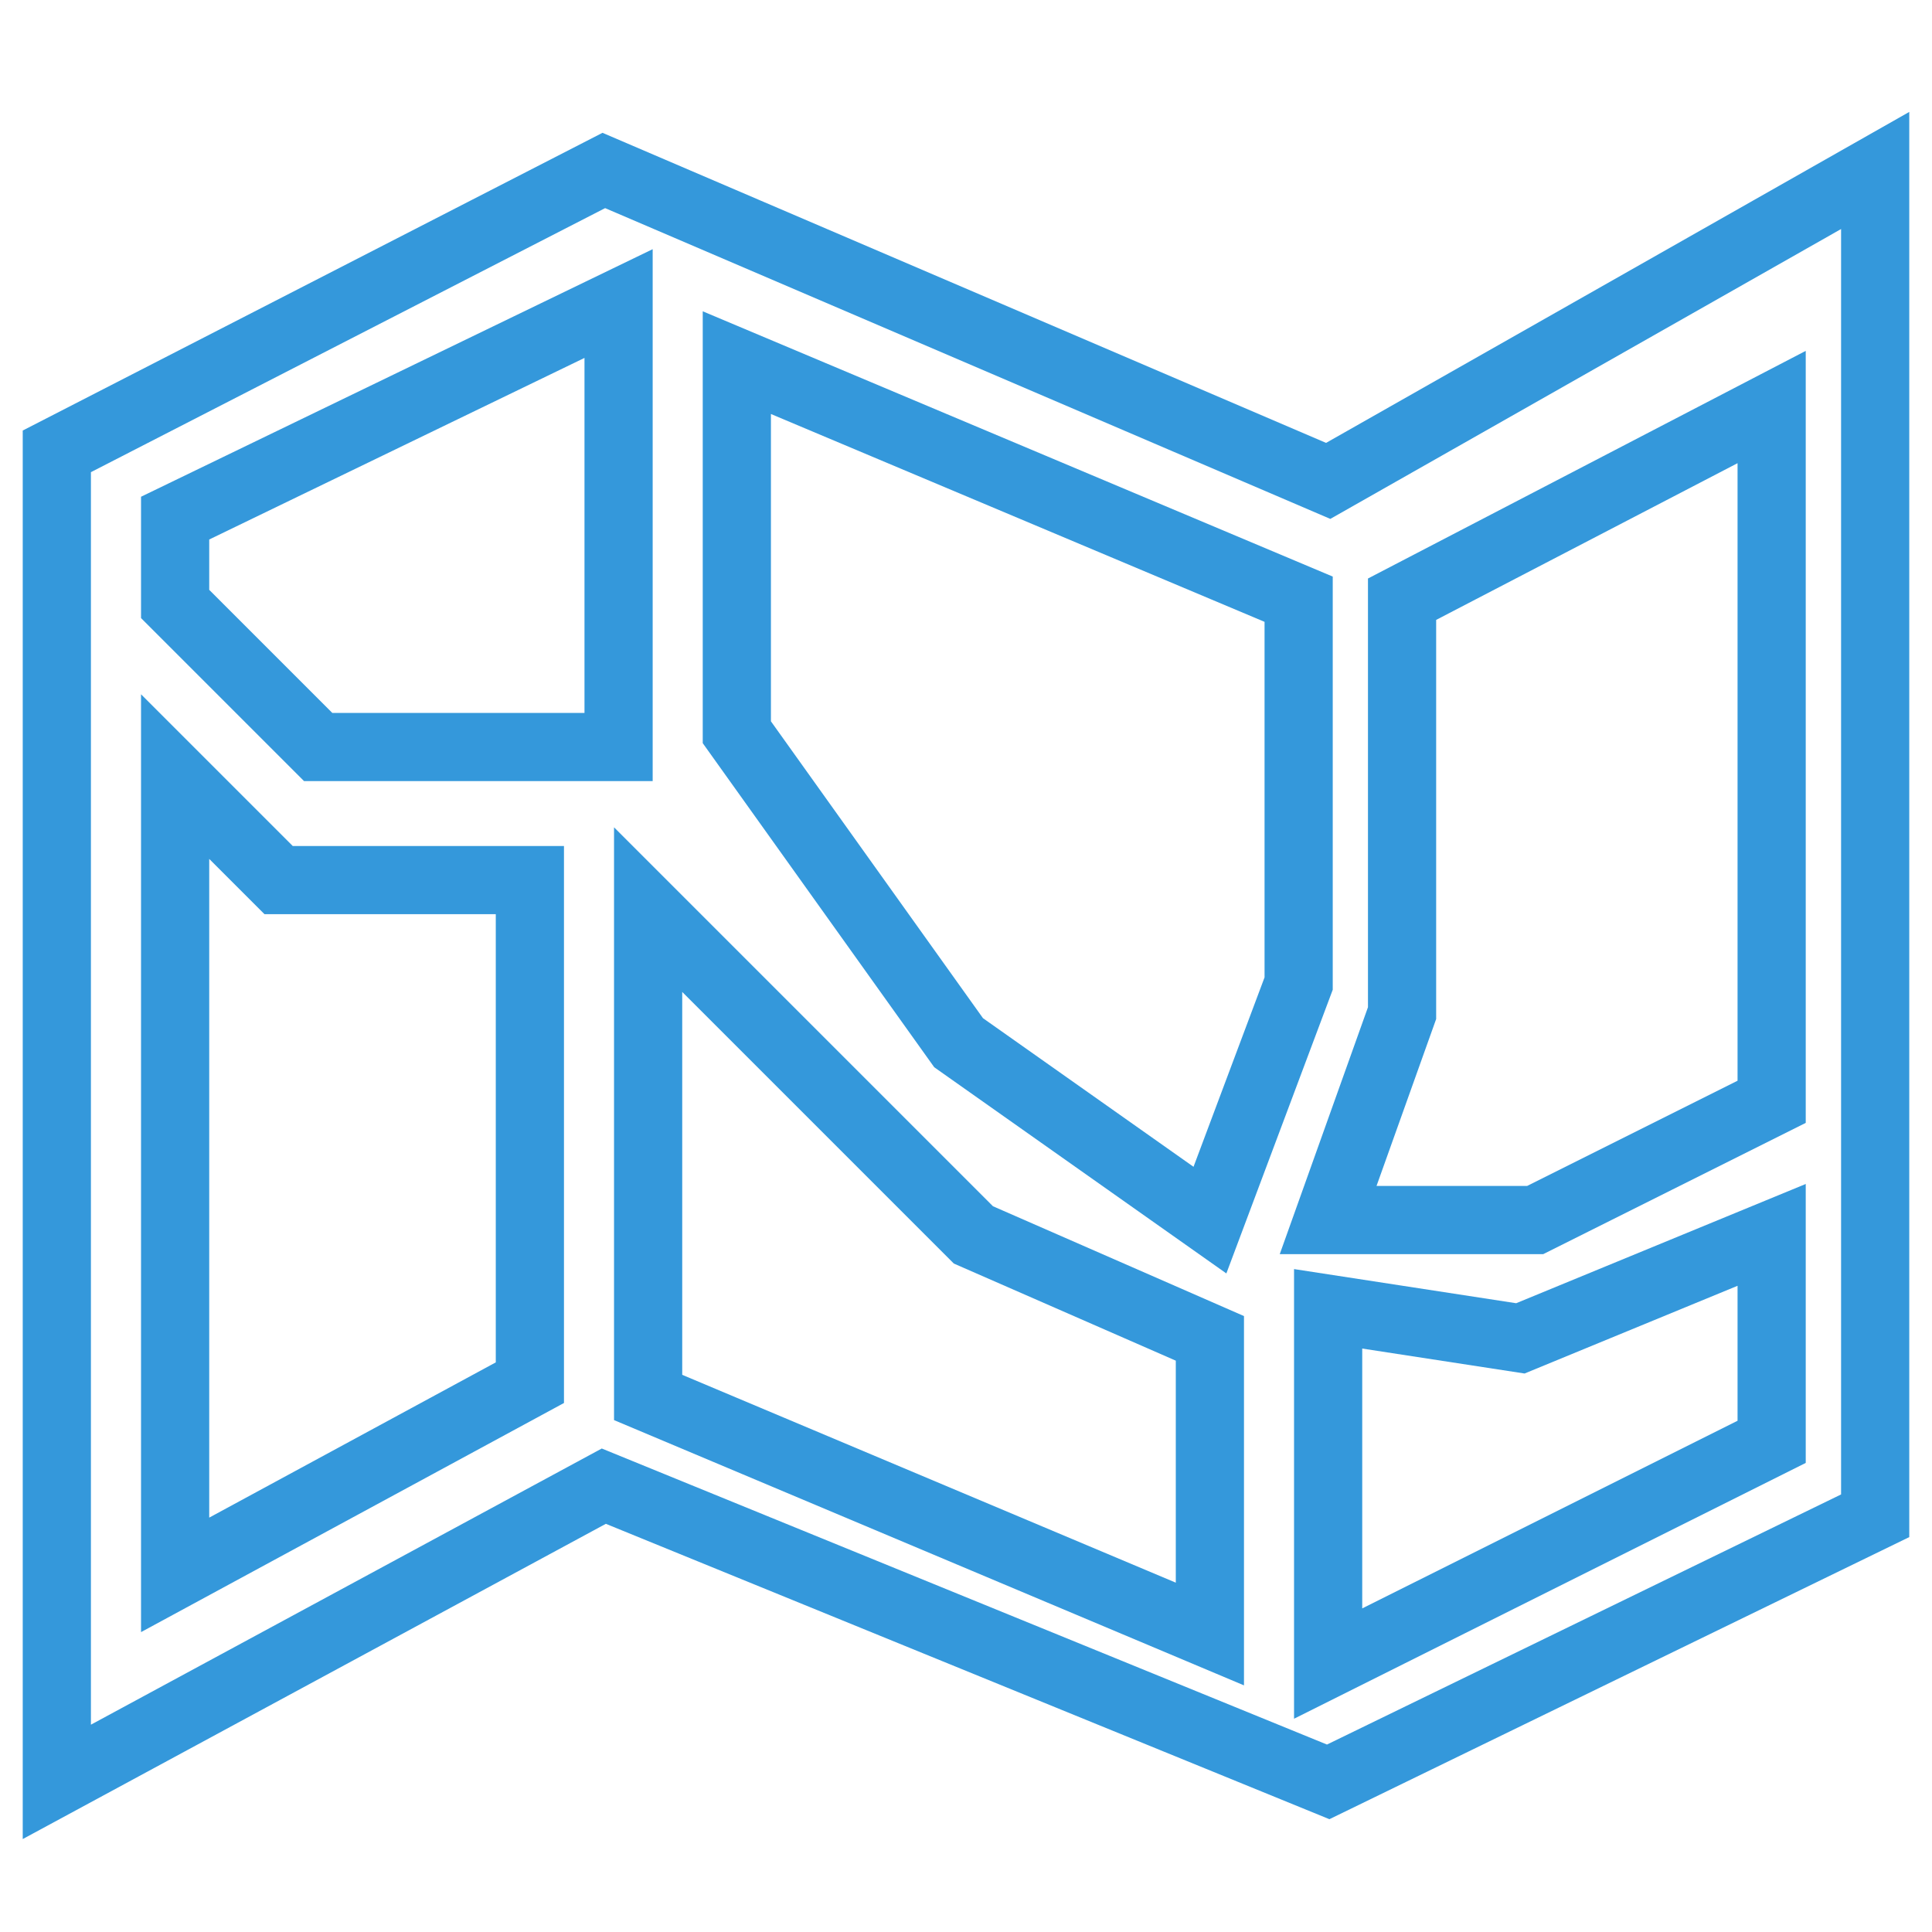
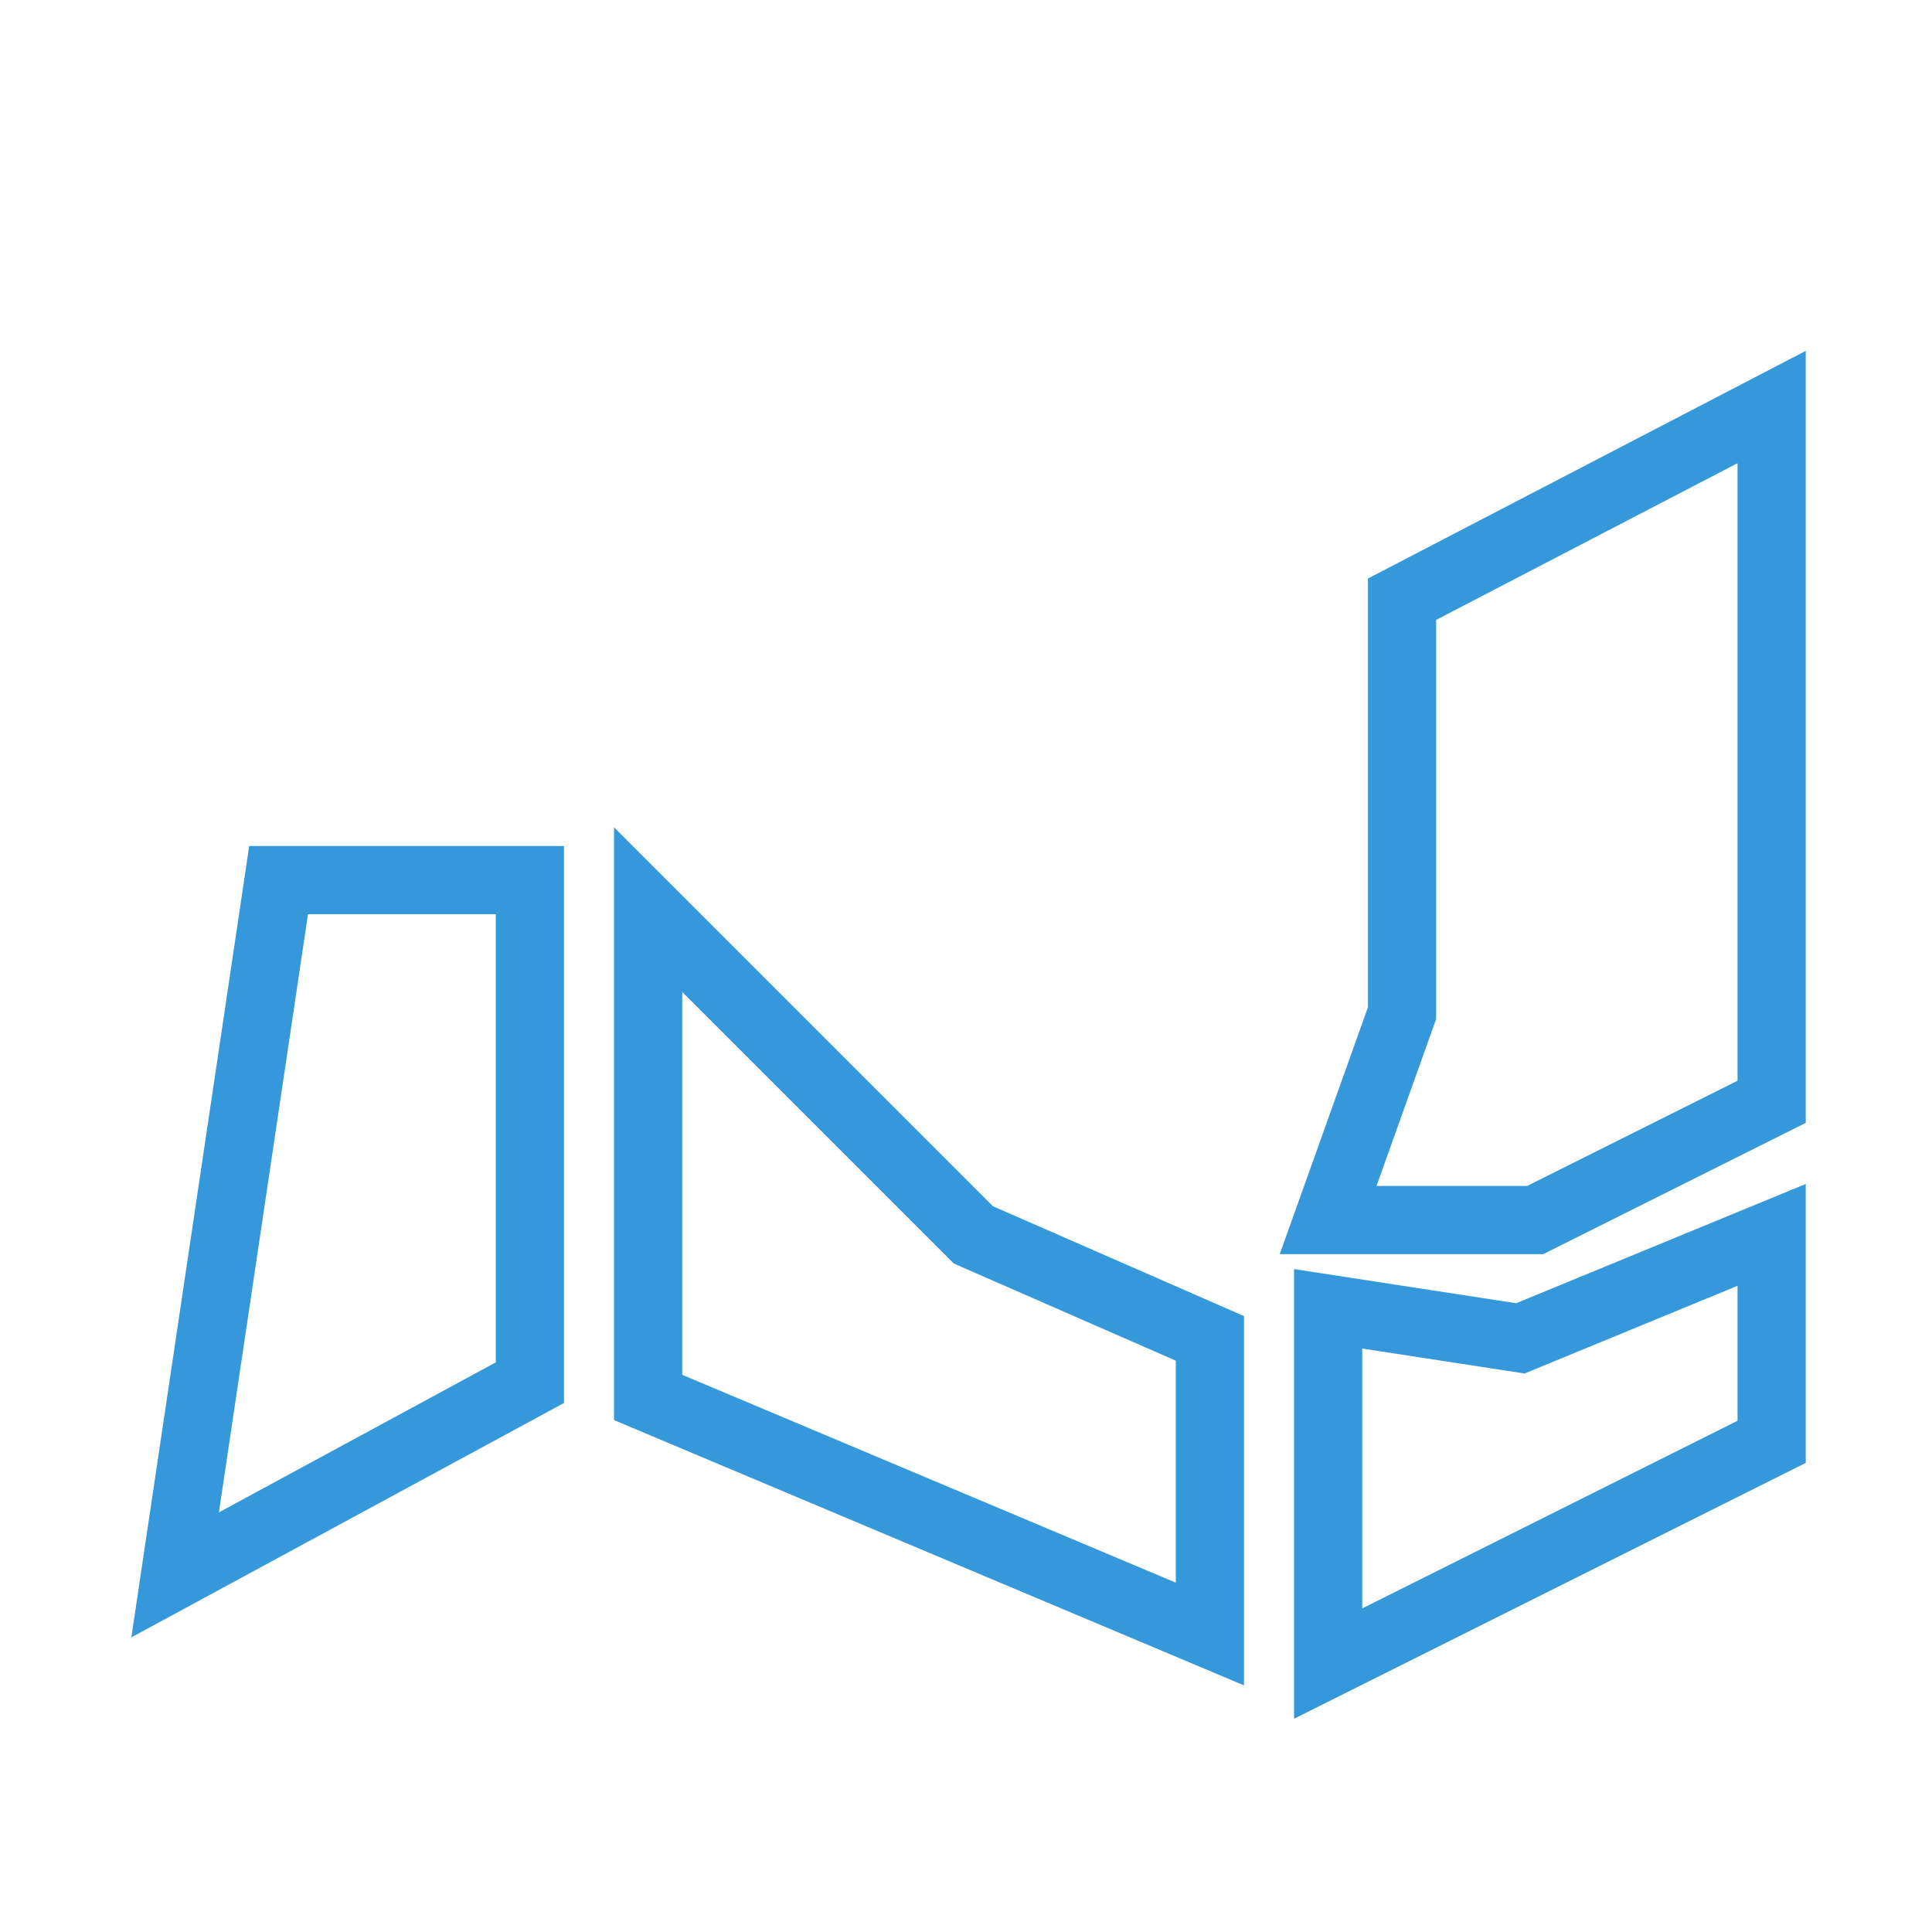
<svg xmlns="http://www.w3.org/2000/svg" width="34" height="34" viewBox="0 0 34 34" fill="none">
-   <path d="M12.967 12.886V6.382L22.854 10.545V17.309L21.293 21.472L16.87 18.35L12.967 12.886Z" stroke="#3498DB" stroke-width="1.2" />
-   <path d="M10.626 3L1 7.943V31.358L10.626 26.154L23.374 31.358L33 26.675V3L23.374 8.463L10.626 3Z" stroke="#3498DB" stroke-width="1.2" />
-   <path d="M9.325 24.333L3.082 27.715V13.667L4.903 15.488H9.325V24.333Z" stroke="#3498DB" stroke-width="1.2" />
-   <path d="M10.886 5.342L3.082 9.118V10.629L5.599 13.146H10.886V5.342Z" stroke="#3498DB" stroke-width="1.2" />
+   <path d="M9.325 24.333L3.082 27.715L4.903 15.488H9.325V24.333Z" stroke="#3498DB" stroke-width="1.2" />
  <path d="M11.406 24.593V16.008L17.13 21.732L21.292 23.553V28.756L11.406 24.593Z" stroke="#3498DB" stroke-width="1.2" />
  <path d="M24.674 10.545L31.178 7.163V19.39L27.016 21.471H23.373L24.674 17.829V10.545Z" stroke="#3498DB" stroke-width="1.2" />
  <path d="M23.373 29.276V23.033L26.756 23.553L31.178 21.732V25.374L23.373 29.276Z" stroke="#3498DB" stroke-width="1.2" />
</svg>